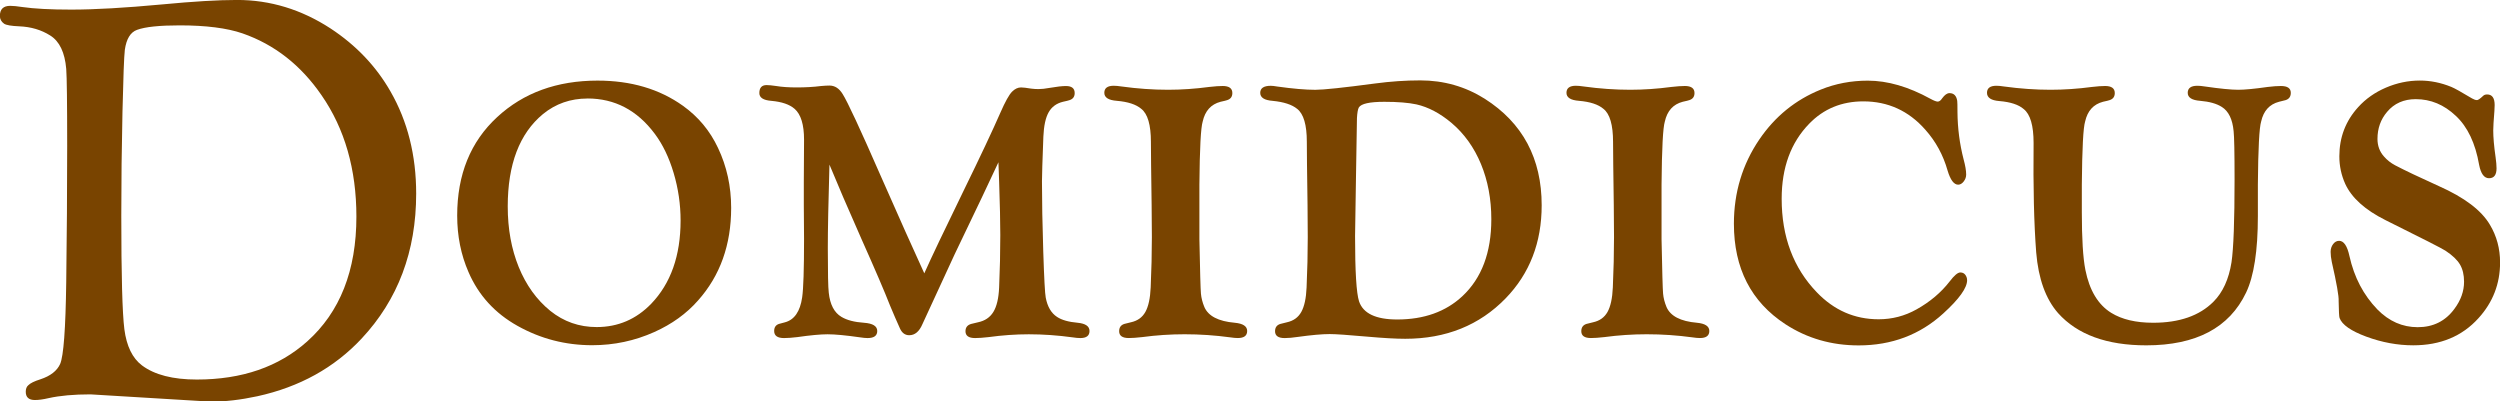
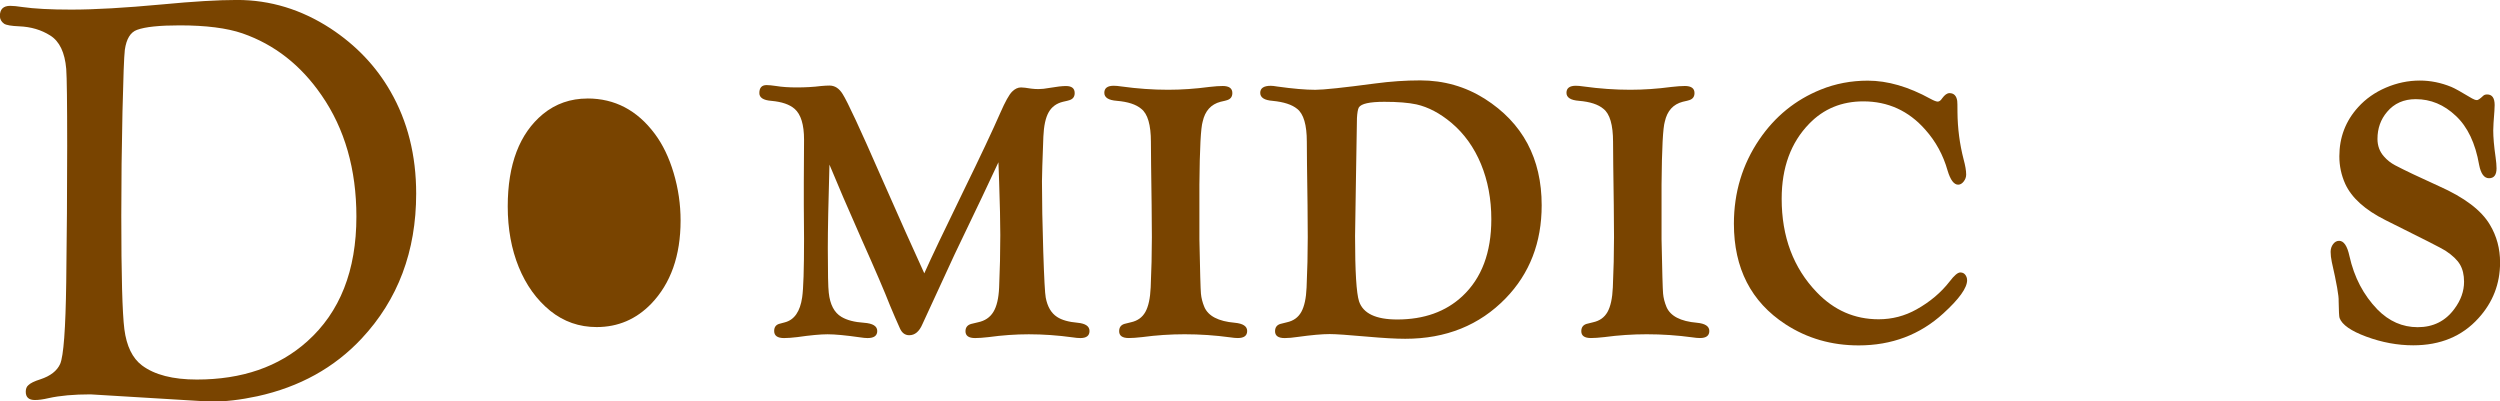
<svg xmlns="http://www.w3.org/2000/svg" xmlns:ns1="http://www.inkscape.org/namespaces/inkscape" xmlns:ns2="http://sodipodi.sourceforge.net/DTD/sodipodi-0.dtd" width="61.685mm" height="9.905mm" viewBox="0 0 61.685 9.905" version="1.1" id="svg4280" ns1:version="0.92.5 (2060ec1f9f, 2020-04-08)" ns2:docname="Domidicus.svg">
  <defs id="defs4274" />
  <ns2:namedview id="base" pagecolor="#ffffff" bordercolor="#666666" borderopacity="1.0" ns1:pageopacity="0.0" ns1:pageshadow="2" ns1:zoom="1.979899" ns1:cx="317.58567" ns1:cy="-181.91732" ns1:document-units="mm" ns1:current-layer="layer1" showgrid="false" ns1:window-width="2560" ns1:window-height="1403" ns1:window-x="0" ns1:window-y="0" ns1:window-maximized="1" />
  <g ns1:label="Layer 1" ns1:groupmode="layer" id="layer1" transform="translate(-13.948,-12.912)">
    <g id="g4058" transform="matrix(0.353,0,0,-0.353,18.381,13.538)">
      <path d="m 0,0 c -1.415,0 -2.407,-0.104 -2.978,-0.313 -0.46,-0.164 -0.746,-0.63 -0.855,-1.398 -0.055,-0.46 -0.109,-1.911 -0.165,-4.351 -0.055,-2.44 -0.082,-4.85 -0.082,-7.229 0,-4.167 0.071,-6.815 0.214,-7.945 0.153,-1.184 0.564,-2.029 1.233,-2.533 0.878,-0.658 2.155,-0.987 3.833,-0.987 3.158,0 5.73,0.888 7.715,2.665 2.292,2.05 3.438,4.956 3.438,8.717 0,3.312 -0.812,6.142 -2.435,8.488 C 8.471,-2.78 6.629,-1.338 4.392,-0.56 3.306,-0.187 1.842,0 0,0 m -6.234,-25.792 c -1.163,0 -2.139,-0.088 -2.929,-0.264 -0.372,-0.087 -0.691,-0.131 -0.953,-0.131 -0.428,0 -0.642,0.192 -0.642,0.576 0,0.208 0.06,0.361 0.181,0.46 0.142,0.143 0.422,0.28 0.839,0.411 0.701,0.231 1.162,0.587 1.382,1.07 0.241,0.548 0.383,2.456 0.427,5.724 0.043,3.235 0.066,6.404 0.066,9.508 0,3.015 -0.023,4.813 -0.066,5.395 -0.098,1.151 -0.471,1.93 -1.119,2.335 -0.625,0.395 -1.348,0.609 -2.171,0.642 -0.549,0.022 -0.899,0.082 -1.052,0.181 -0.198,0.142 -0.296,0.323 -0.296,0.543 0,0.471 0.241,0.707 0.723,0.707 0.208,0 0.488,-0.028 0.839,-0.082 0.844,-0.121 1.984,-0.181 3.421,-0.181 1.646,0 3.762,0.121 6.35,0.362 2.182,0.208 3.931,0.312 5.247,0.312 2.314,0 4.491,-0.663 6.53,-1.99 1.788,-1.174 3.186,-2.643 4.195,-4.409 1.196,-2.083 1.793,-4.463 1.793,-7.138 0,-4.036 -1.272,-7.413 -3.816,-10.133 -1.908,-2.04 -4.337,-3.383 -7.287,-4.03 -1.174,-0.252 -2.254,-0.378 -3.24,-0.378 z" style="fill:#794400;fill-opacity:1;fill-rule:nonzero;stroke:none" id="path4060" ns1:connector-curvature="0" />
    </g>
-     <path d="m 28.443,15.343 c -0.418,0 -0.784,0.128 -1.097,0.383 -0.58,0.48 -0.87,1.24 -0.87,2.28 0,0.554 0.091,1.052 0.272,1.497 0.182,0.445 0.441,0.805 0.778,1.079 0.333,0.267 0.714,0.4 1.144,0.4 0.526,0 0.975,-0.192 1.346,-0.575 0.483,-0.503 0.725,-1.187 0.725,-2.054 0,-0.398 -0.057,-0.789 -0.171,-1.172 -0.114,-0.383 -0.27,-0.706 -0.467,-0.969 -0.433,-0.58 -0.986,-0.87 -1.659,-0.87 m 0.249,-0.441 c 0.824,0 1.526,0.207 2.106,0.621 0.379,0.271 0.667,0.617 0.865,1.039 0.217,0.456 0.325,0.949 0.325,1.48 0,0.913 -0.273,1.675 -0.818,2.286 -0.286,0.325 -0.646,0.584 -1.079,0.778 -0.484,0.217 -0.994,0.325 -1.532,0.325 -0.658,0 -1.271,-0.158 -1.84,-0.476 -0.561,-0.313 -0.965,-0.756 -1.212,-1.329 -0.186,-0.425 -0.279,-0.89 -0.279,-1.393 0,-1.014 0.329,-1.824 0.987,-2.431 0.649,-0.6 1.476,-0.9 2.478,-0.9" style="fill:#794400;fill-opacity:1;fill-rule:nonzero;stroke:none;stroke-width:0.353" id="path4064" ns1:connector-curvature="0" />
+     <path d="m 28.443,15.343 c -0.418,0 -0.784,0.128 -1.097,0.383 -0.58,0.48 -0.87,1.24 -0.87,2.28 0,0.554 0.091,1.052 0.272,1.497 0.182,0.445 0.441,0.805 0.778,1.079 0.333,0.267 0.714,0.4 1.144,0.4 0.526,0 0.975,-0.192 1.346,-0.575 0.483,-0.503 0.725,-1.187 0.725,-2.054 0,-0.398 -0.057,-0.789 -0.171,-1.172 -0.114,-0.383 -0.27,-0.706 -0.467,-0.969 -0.433,-0.58 -0.986,-0.87 -1.659,-0.87 m 0.249,-0.441 " style="fill:#794400;fill-opacity:1;fill-rule:nonzero;stroke:none;stroke-width:0.353" id="path4064" ns1:connector-curvature="0" />
    <g id="g4066" transform="matrix(0.353,0,0,-0.353,34.414,16.974)">
      <path d="m 0,0 c -0.076,-2.621 -0.115,-4.567 -0.115,-5.839 0,-1.722 0.022,-2.758 0.066,-3.109 0.088,-0.834 0.384,-1.398 0.888,-1.695 0.384,-0.23 0.91,-0.367 1.579,-0.411 0.614,-0.044 0.922,-0.236 0.922,-0.575 0,-0.329 -0.226,-0.494 -0.675,-0.494 -0.143,0 -0.318,0.017 -0.526,0.05 -0.988,0.142 -1.743,0.214 -2.27,0.214 -0.494,0 -1.201,-0.066 -2.122,-0.198 -0.362,-0.044 -0.669,-0.066 -0.922,-0.066 -0.46,0 -0.69,0.165 -0.69,0.494 0,0.252 0.109,0.416 0.329,0.493 0.044,0.011 0.186,0.05 0.428,0.115 0.658,0.176 1.057,0.757 1.2,1.744 0.088,0.603 0.132,1.963 0.132,4.079 0,0.658 -0.006,1.448 -0.017,2.369 v 1.612 l 0.017,2.961 c 0,1.052 -0.22,1.771 -0.659,2.154 -0.35,0.308 -0.893,0.494 -1.628,0.56 -0.559,0.043 -0.838,0.225 -0.838,0.543 0,0.373 0.17,0.559 0.509,0.559 0.154,0 0.378,-0.022 0.675,-0.066 0.395,-0.066 0.871,-0.098 1.431,-0.098 0.614,0 1.179,0.032 1.694,0.098 0.241,0.022 0.439,0.033 0.592,0.033 0.373,0 0.68,-0.197 0.922,-0.592 0.34,-0.538 1.223,-2.435 2.647,-5.691 1.294,-2.939 2.315,-5.221 3.06,-6.843 0.472,1.063 1.388,2.988 2.747,5.773 1.185,2.424 2.04,4.239 2.566,5.445 0.34,0.778 0.615,1.272 0.823,1.481 0.197,0.197 0.406,0.296 0.625,0.296 0.142,0 0.379,-0.028 0.708,-0.083 0.174,-0.022 0.344,-0.033 0.509,-0.033 0.219,0 0.477,0.028 0.773,0.083 0.505,0.087 0.889,0.131 1.151,0.131 0.407,0 0.61,-0.164 0.61,-0.493 0,-0.252 -0.121,-0.417 -0.363,-0.494 C 16.724,4.485 16.57,4.447 16.318,4.392 15.868,4.282 15.536,4.039 15.322,3.66 15.108,3.282 14.985,2.714 14.952,1.958 14.887,0.269 14.854,-0.773 14.854,-1.167 c 0,-1.372 0.03,-3.002 0.09,-4.895 0.061,-1.891 0.119,-2.968 0.173,-3.231 0.12,-0.637 0.384,-1.086 0.789,-1.35 0.329,-0.219 0.812,-0.356 1.448,-0.411 0.548,-0.054 0.823,-0.246 0.823,-0.575 0,-0.329 -0.214,-0.494 -0.642,-0.494 -0.153,0 -0.335,0.017 -0.543,0.05 -1.031,0.142 -2.051,0.214 -3.059,0.214 -0.911,0 -1.848,-0.066 -2.813,-0.198 -0.384,-0.044 -0.696,-0.066 -0.937,-0.066 -0.451,0 -0.675,0.159 -0.675,0.477 0,0.263 0.132,0.433 0.394,0.51 0.067,0.022 0.225,0.06 0.478,0.115 0.482,0.099 0.842,0.34 1.077,0.724 0.235,0.384 0.37,0.954 0.403,1.711 0.055,1.25 0.082,2.473 0.082,3.668 0,0.866 -0.027,2.111 -0.082,3.734 l -0.049,1.349 c -0.504,-1.097 -1.525,-3.241 -3.06,-6.432 -1.338,-2.884 -2.089,-4.513 -2.253,-4.885 -0.22,-0.516 -0.526,-0.773 -0.922,-0.773 -0.296,0 -0.515,0.164 -0.657,0.493 -0.209,0.461 -0.44,0.993 -0.691,1.596 C 3.866,-8.904 3.202,-7.358 2.237,-5.198 1.272,-3.016 0.526,-1.283 0,0" style="fill:#794400;fill-opacity:1;fill-rule:nonzero;stroke:none" id="path4068" ns1:connector-curvature="0" />
    </g>
    <g id="g4070" transform="matrix(0.353,0,0,-0.353,43.542,17.467)">
      <path d="m 0,0 v -3.816 c 0.044,-2.226 0.079,-3.493 0.107,-3.8 0.027,-0.307 0.107,-0.62 0.239,-0.938 0.273,-0.635 0.981,-1.003 2.122,-1.102 0.581,-0.054 0.871,-0.246 0.871,-0.575 0,-0.33 -0.219,-0.494 -0.657,-0.494 -0.143,0 -0.325,0.017 -0.543,0.05 -1.042,0.142 -2.101,0.214 -3.175,0.214 -0.987,0 -1.974,-0.066 -2.961,-0.198 -0.384,-0.044 -0.696,-0.066 -0.938,-0.066 -0.45,0 -0.674,0.159 -0.674,0.477 0,0.263 0.121,0.433 0.362,0.51 0.065,0.022 0.219,0.06 0.461,0.115 0.46,0.099 0.797,0.34 1.011,0.724 0.213,0.384 0.337,0.954 0.37,1.711 0.054,1.217 0.083,2.39 0.083,3.52 0,0.647 -0.006,1.392 -0.017,2.237 -0.033,2.314 -0.05,3.783 -0.05,4.408 0,1.195 -0.224,1.968 -0.674,2.319 -0.362,0.308 -0.932,0.494 -1.71,0.56 -0.581,0.043 -0.873,0.23 -0.873,0.559 0,0.329 0.22,0.494 0.659,0.494 0.142,0 0.323,-0.017 0.543,-0.05 1.107,-0.153 2.193,-0.23 3.256,-0.23 0.932,0 1.892,0.066 2.879,0.197 0.383,0.044 0.697,0.066 0.938,0.066 0.449,0 0.674,-0.164 0.674,-0.493 C 2.303,6.146 2.183,5.982 1.941,5.905 1.886,5.883 1.732,5.845 1.48,5.79 0.812,5.615 0.395,5.154 0.23,4.408 0.099,3.992 0.021,2.522 0,0" style="fill:#794400;fill-opacity:1;fill-rule:nonzero;stroke:none" id="path4072" ns1:connector-curvature="0" />
    </g>
    <g id="g4074" transform="matrix(0.353,0,0,-0.353,48.103,15.424)">
      <path d="m 0,0 c -1.021,0 -1.612,-0.131 -1.776,-0.395 -0.067,-0.121 -0.111,-0.367 -0.132,-0.74 0,-0.044 -0.023,-1.407 -0.067,-4.088 -0.044,-2.681 -0.065,-4.071 -0.065,-4.17 0,-2.467 0.093,-3.986 0.279,-4.556 0.285,-0.844 1.174,-1.266 2.665,-1.266 1.875,0 3.394,0.543 4.557,1.628 1.349,1.261 2.023,3.054 2.023,5.379 0,1.403 -0.241,2.689 -0.723,3.857 -0.484,1.168 -1.174,2.13 -2.073,2.887 C 3.887,-0.795 3.076,-0.368 2.253,-0.181 1.694,-0.061 0.942,0 0,0 m -7.929,1.119 c 0.11,0 0.258,-0.017 0.445,-0.05 1.095,-0.153 1.984,-0.23 2.664,-0.23 0.57,0 1.968,0.148 4.195,0.444 1.063,0.142 2.11,0.214 3.142,0.214 1.644,0 3.147,-0.428 4.506,-1.283 2.654,-1.689 3.981,-4.173 3.981,-7.452 0,-2.598 -0.839,-4.764 -2.517,-6.497 -1.831,-1.886 -4.173,-2.829 -7.023,-2.829 -0.648,0 -1.525,0.049 -2.632,0.148 -1.349,0.12 -2.231,0.181 -2.648,0.181 -0.527,0 -1.267,-0.066 -2.221,-0.198 -0.362,-0.054 -0.669,-0.082 -0.921,-0.082 -0.45,0 -0.675,0.159 -0.675,0.477 0,0.263 0.121,0.433 0.362,0.51 0.066,0.022 0.219,0.06 0.46,0.115 0.461,0.099 0.798,0.34 1.012,0.724 0.214,0.384 0.338,0.954 0.37,1.71 0.055,1.218 0.082,2.391 0.082,3.521 0,0.636 -0.005,1.381 -0.015,2.237 -0.034,2.314 -0.05,3.788 -0.05,4.425 0,1.184 -0.225,1.951 -0.675,2.302 -0.361,0.297 -0.932,0.483 -1.71,0.56 -0.582,0.043 -0.872,0.23 -0.872,0.559 0,0.329 0.247,0.494 0.74,0.494" style="fill:#794400;fill-opacity:1;fill-rule:nonzero;stroke:none" id="path4076" ns1:connector-curvature="0" />
    </g>
    <g id="g4078" transform="matrix(0.353,0,0,-0.353,54.945,17.467)">
      <path d="m 0,0 v -3.816 c 0.044,-2.226 0.079,-3.493 0.107,-3.8 0.027,-0.307 0.107,-0.62 0.239,-0.938 0.273,-0.635 0.981,-1.003 2.122,-1.102 0.581,-0.054 0.871,-0.246 0.871,-0.575 0,-0.33 -0.219,-0.494 -0.657,-0.494 -0.143,0 -0.325,0.017 -0.543,0.05 -1.042,0.142 -2.101,0.214 -3.175,0.214 -0.987,0 -1.974,-0.066 -2.961,-0.198 -0.384,-0.044 -0.696,-0.066 -0.938,-0.066 -0.45,0 -0.674,0.159 -0.674,0.477 0,0.263 0.121,0.433 0.362,0.51 0.065,0.022 0.219,0.06 0.461,0.115 0.46,0.099 0.797,0.34 1.011,0.724 0.213,0.384 0.337,0.954 0.37,1.711 0.054,1.217 0.083,2.39 0.083,3.52 0,0.647 -0.006,1.392 -0.017,2.237 -0.033,2.314 -0.05,3.783 -0.05,4.408 0,1.195 -0.224,1.968 -0.674,2.319 -0.362,0.308 -0.932,0.494 -1.71,0.56 -0.581,0.043 -0.873,0.23 -0.873,0.559 0,0.329 0.22,0.494 0.659,0.494 0.142,0 0.323,-0.017 0.543,-0.05 1.107,-0.153 2.193,-0.23 3.256,-0.23 0.932,0 1.892,0.066 2.879,0.197 0.383,0.044 0.697,0.066 0.938,0.066 0.449,0 0.674,-0.164 0.674,-0.493 C 2.303,6.146 2.183,5.982 1.941,5.905 1.886,5.883 1.732,5.845 1.48,5.79 0.812,5.615 0.395,5.154 0.23,4.408 0.099,3.992 0.021,2.522 0,0" style="fill:#794400;fill-opacity:1;fill-rule:nonzero;stroke:none" id="path4080" ns1:connector-curvature="0" />
    </g>
    <g id="g4082" transform="matrix(0.353,0,0,-0.353,60.034,14.902)">
      <path d="m 0,0 c 1.382,0 2.841,-0.422 4.376,-1.267 0.241,-0.131 0.411,-0.197 0.51,-0.197 0.109,0 0.214,0.077 0.312,0.23 0.176,0.241 0.346,0.362 0.51,0.362 0.308,0 0.488,-0.181 0.543,-0.543 0.011,-0.065 0.017,-0.329 0.017,-0.789 0.01,-1.13 0.153,-2.227 0.427,-3.29 0.12,-0.439 0.181,-0.795 0.181,-1.069 0,-0.176 -0.058,-0.337 -0.173,-0.485 -0.115,-0.148 -0.244,-0.223 -0.386,-0.223 -0.296,0 -0.543,0.33 -0.74,0.987 -0.307,1.086 -0.828,2.04 -1.563,2.863 -1.162,1.316 -2.605,1.973 -4.327,1.973 -1.512,0 -2.774,-0.52 -3.783,-1.562 -1.282,-1.316 -1.924,-3.065 -1.924,-5.247 0,-2.655 0.817,-4.831 2.451,-6.531 1.206,-1.261 2.648,-1.891 4.326,-1.891 0.943,0 1.826,0.23 2.648,0.69 0.944,0.527 1.716,1.179 2.32,1.958 0.318,0.417 0.564,0.625 0.74,0.625 0.23,0 0.384,-0.132 0.461,-0.395 0.011,-0.044 0.016,-0.093 0.016,-0.148 0,-0.537 -0.554,-1.31 -1.662,-2.319 -1.634,-1.492 -3.607,-2.237 -5.921,-2.237 -1.897,0 -3.602,0.493 -5.116,1.48 -2.401,1.568 -3.602,3.909 -3.602,7.024 0,2.182 0.592,4.145 1.776,5.889 1.097,1.612 2.528,2.774 4.294,3.487 C -2.259,-0.208 -1.162,0 0,0" style="fill:#794400;fill-opacity:1;fill-rule:nonzero;stroke:none" id="path4084" ns1:connector-curvature="0" />
    </g>
    <g id="g4086" transform="matrix(0.353,0,0,-0.353,65.315,17.467)">
-       <path d="m 0,0 v -1.924 c 0,-1.854 0.082,-3.198 0.247,-4.031 0.285,-1.436 0.888,-2.44 1.81,-3.01 0.745,-0.46 1.721,-0.691 2.927,-0.691 1.831,0 3.235,0.488 4.211,1.464 0.659,0.658 1.08,1.579 1.267,2.764 0.142,0.965 0.214,2.9 0.214,5.806 0,1.853 -0.023,2.972 -0.066,3.356 C 10.533,4.567 10.259,5.132 9.787,5.428 9.426,5.659 8.921,5.801 8.274,5.856 7.692,5.899 7.402,6.086 7.402,6.415 c 0,0.329 0.225,0.494 0.675,0.494 0.142,0 0.318,-0.017 0.527,-0.05 1.052,-0.153 1.831,-0.23 2.334,-0.23 0.451,0 1.136,0.066 2.057,0.197 0.362,0.044 0.669,0.066 0.921,0.066 0.461,0 0.691,-0.159 0.691,-0.477 0,-0.263 -0.121,-0.433 -0.362,-0.51 C 14.18,5.883 14.025,5.845 13.784,5.79 13.115,5.615 12.699,5.154 12.534,4.408 12.403,3.992 12.326,2.522 12.305,0 v -2.204 c 0,-2.413 -0.275,-4.195 -0.824,-5.346 -1.172,-2.457 -3.498,-3.685 -6.974,-3.685 -2.763,0 -4.82,0.751 -6.168,2.254 -0.866,0.987 -1.376,2.401 -1.529,4.244 -0.155,2.017 -0.214,4.567 -0.182,7.649 0,1.217 -0.231,2.006 -0.691,2.368 -0.351,0.307 -0.916,0.493 -1.694,0.559 -0.581,0.044 -0.872,0.236 -0.872,0.576 0,0.329 0.22,0.494 0.658,0.494 0.143,0 0.318,-0.017 0.527,-0.05 1.118,-0.153 2.204,-0.23 3.256,-0.23 0.944,0 1.909,0.066 2.896,0.197 0.372,0.044 0.68,0.066 0.921,0.066 0.449,0 0.674,-0.164 0.674,-0.493 C 2.303,6.146 2.183,5.982 1.941,5.905 1.886,5.883 1.732,5.845 1.48,5.79 0.812,5.615 0.395,5.154 0.23,4.408 0.099,3.992 0.022,2.522 0,0" style="fill:#794400;fill-opacity:1;fill-rule:nonzero;stroke:none" id="path4088" ns1:connector-curvature="0" />
-     </g>
+       </g>
    <g id="g4090" transform="matrix(0.353,0,0,-0.353,71.663,18.854)">
      <path d="m 0,0 c 0.329,0 0.57,-0.356 0.724,-1.069 0.329,-1.481 0.981,-2.725 1.958,-3.734 0.811,-0.823 1.749,-1.234 2.812,-1.234 1.086,0 1.942,0.428 2.567,1.283 0.449,0.603 0.673,1.233 0.673,1.892 0,0.482 -0.095,0.885 -0.287,1.209 C 8.255,-1.33 7.918,-1.009 7.436,-0.691 7.205,-0.538 5.807,0.175 3.241,1.447 1.815,2.16 0.878,3.004 0.428,3.98 0.153,4.595 0.017,5.236 0.017,5.905 c 0,1.327 0.438,2.473 1.316,3.438 0.526,0.581 1.173,1.036 1.94,1.365 0.768,0.329 1.558,0.494 2.37,0.494 0.745,0 1.48,-0.148 2.204,-0.445 C 8.065,10.669 8.548,10.401 9.294,9.952 9.426,9.875 9.541,9.836 9.64,9.836 c 0.076,0 0.218,0.099 0.427,0.296 0.066,0.066 0.159,0.099 0.28,0.099 0.35,0 0.526,-0.247 0.526,-0.74 0,-0.11 -0.006,-0.247 -0.017,-0.411 -0.054,-0.669 -0.082,-1.124 -0.082,-1.366 0,-0.482 0.055,-1.107 0.165,-1.875 0.043,-0.307 0.066,-0.565 0.066,-0.773 0,-0.461 -0.176,-0.691 -0.526,-0.691 -0.34,0 -0.571,0.313 -0.692,0.938 C 9.524,6.826 8.981,7.967 8.159,8.734 7.337,9.513 6.404,9.902 5.362,9.902 4.519,9.902 3.85,9.606 3.355,9.014 2.906,8.488 2.682,7.857 2.682,7.122 2.682,6.64 2.835,6.229 3.142,5.889 3.351,5.647 3.608,5.444 3.915,5.28 4.584,4.929 5.609,4.441 6.991,3.816 8.768,3.026 9.952,2.127 10.544,1.118 c 0.472,-0.789 0.708,-1.667 0.708,-2.632 0,-1.491 -0.505,-2.791 -1.514,-3.898 -1.14,-1.261 -2.659,-1.892 -4.556,-1.892 -1.097,0 -2.194,0.203 -3.29,0.609 -1.064,0.395 -1.684,0.828 -1.859,1.299 -0.033,0.088 -0.054,0.483 -0.065,1.185 0.021,0.329 -0.138,1.239 -0.478,2.731 -0.054,0.263 -0.082,0.498 -0.082,0.707 0,0.208 0.058,0.389 0.173,0.543 C -0.304,-0.077 -0.164,0 0,0" style="fill:#794400;fill-opacity:1;fill-rule:nonzero;stroke:none" id="path4092" ns1:connector-curvature="0" />
    </g>
  </g>
</svg>